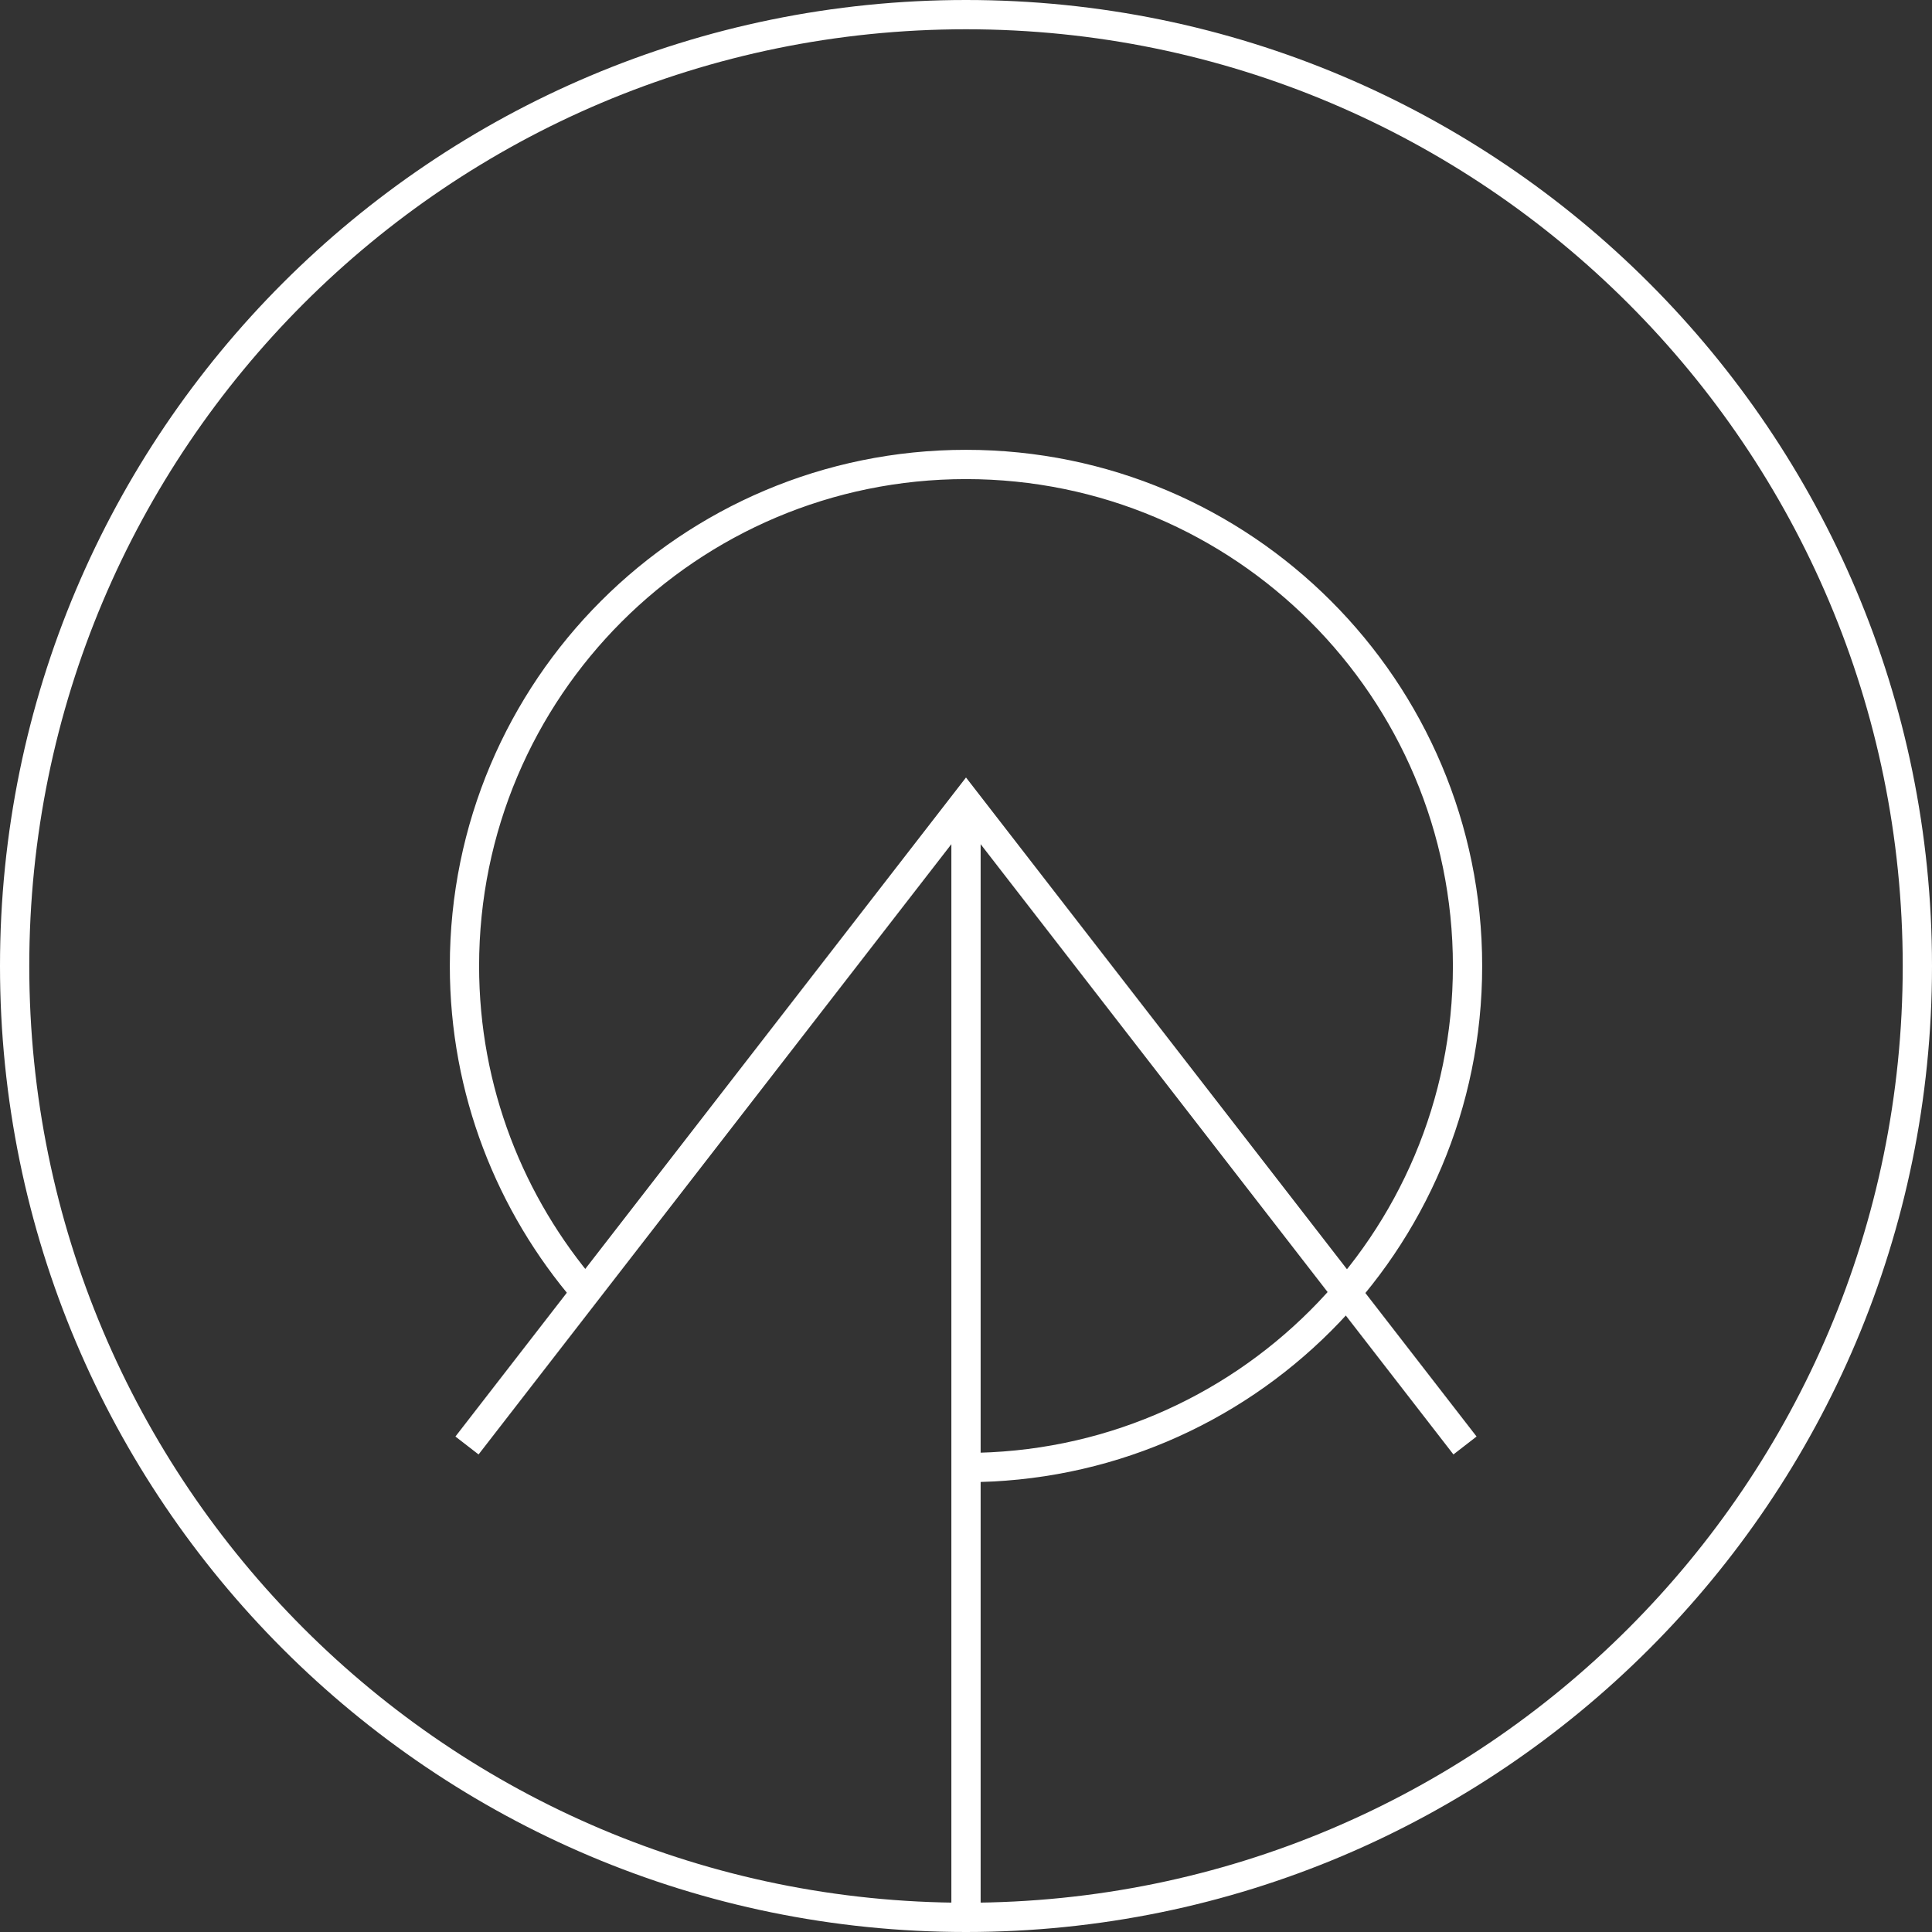
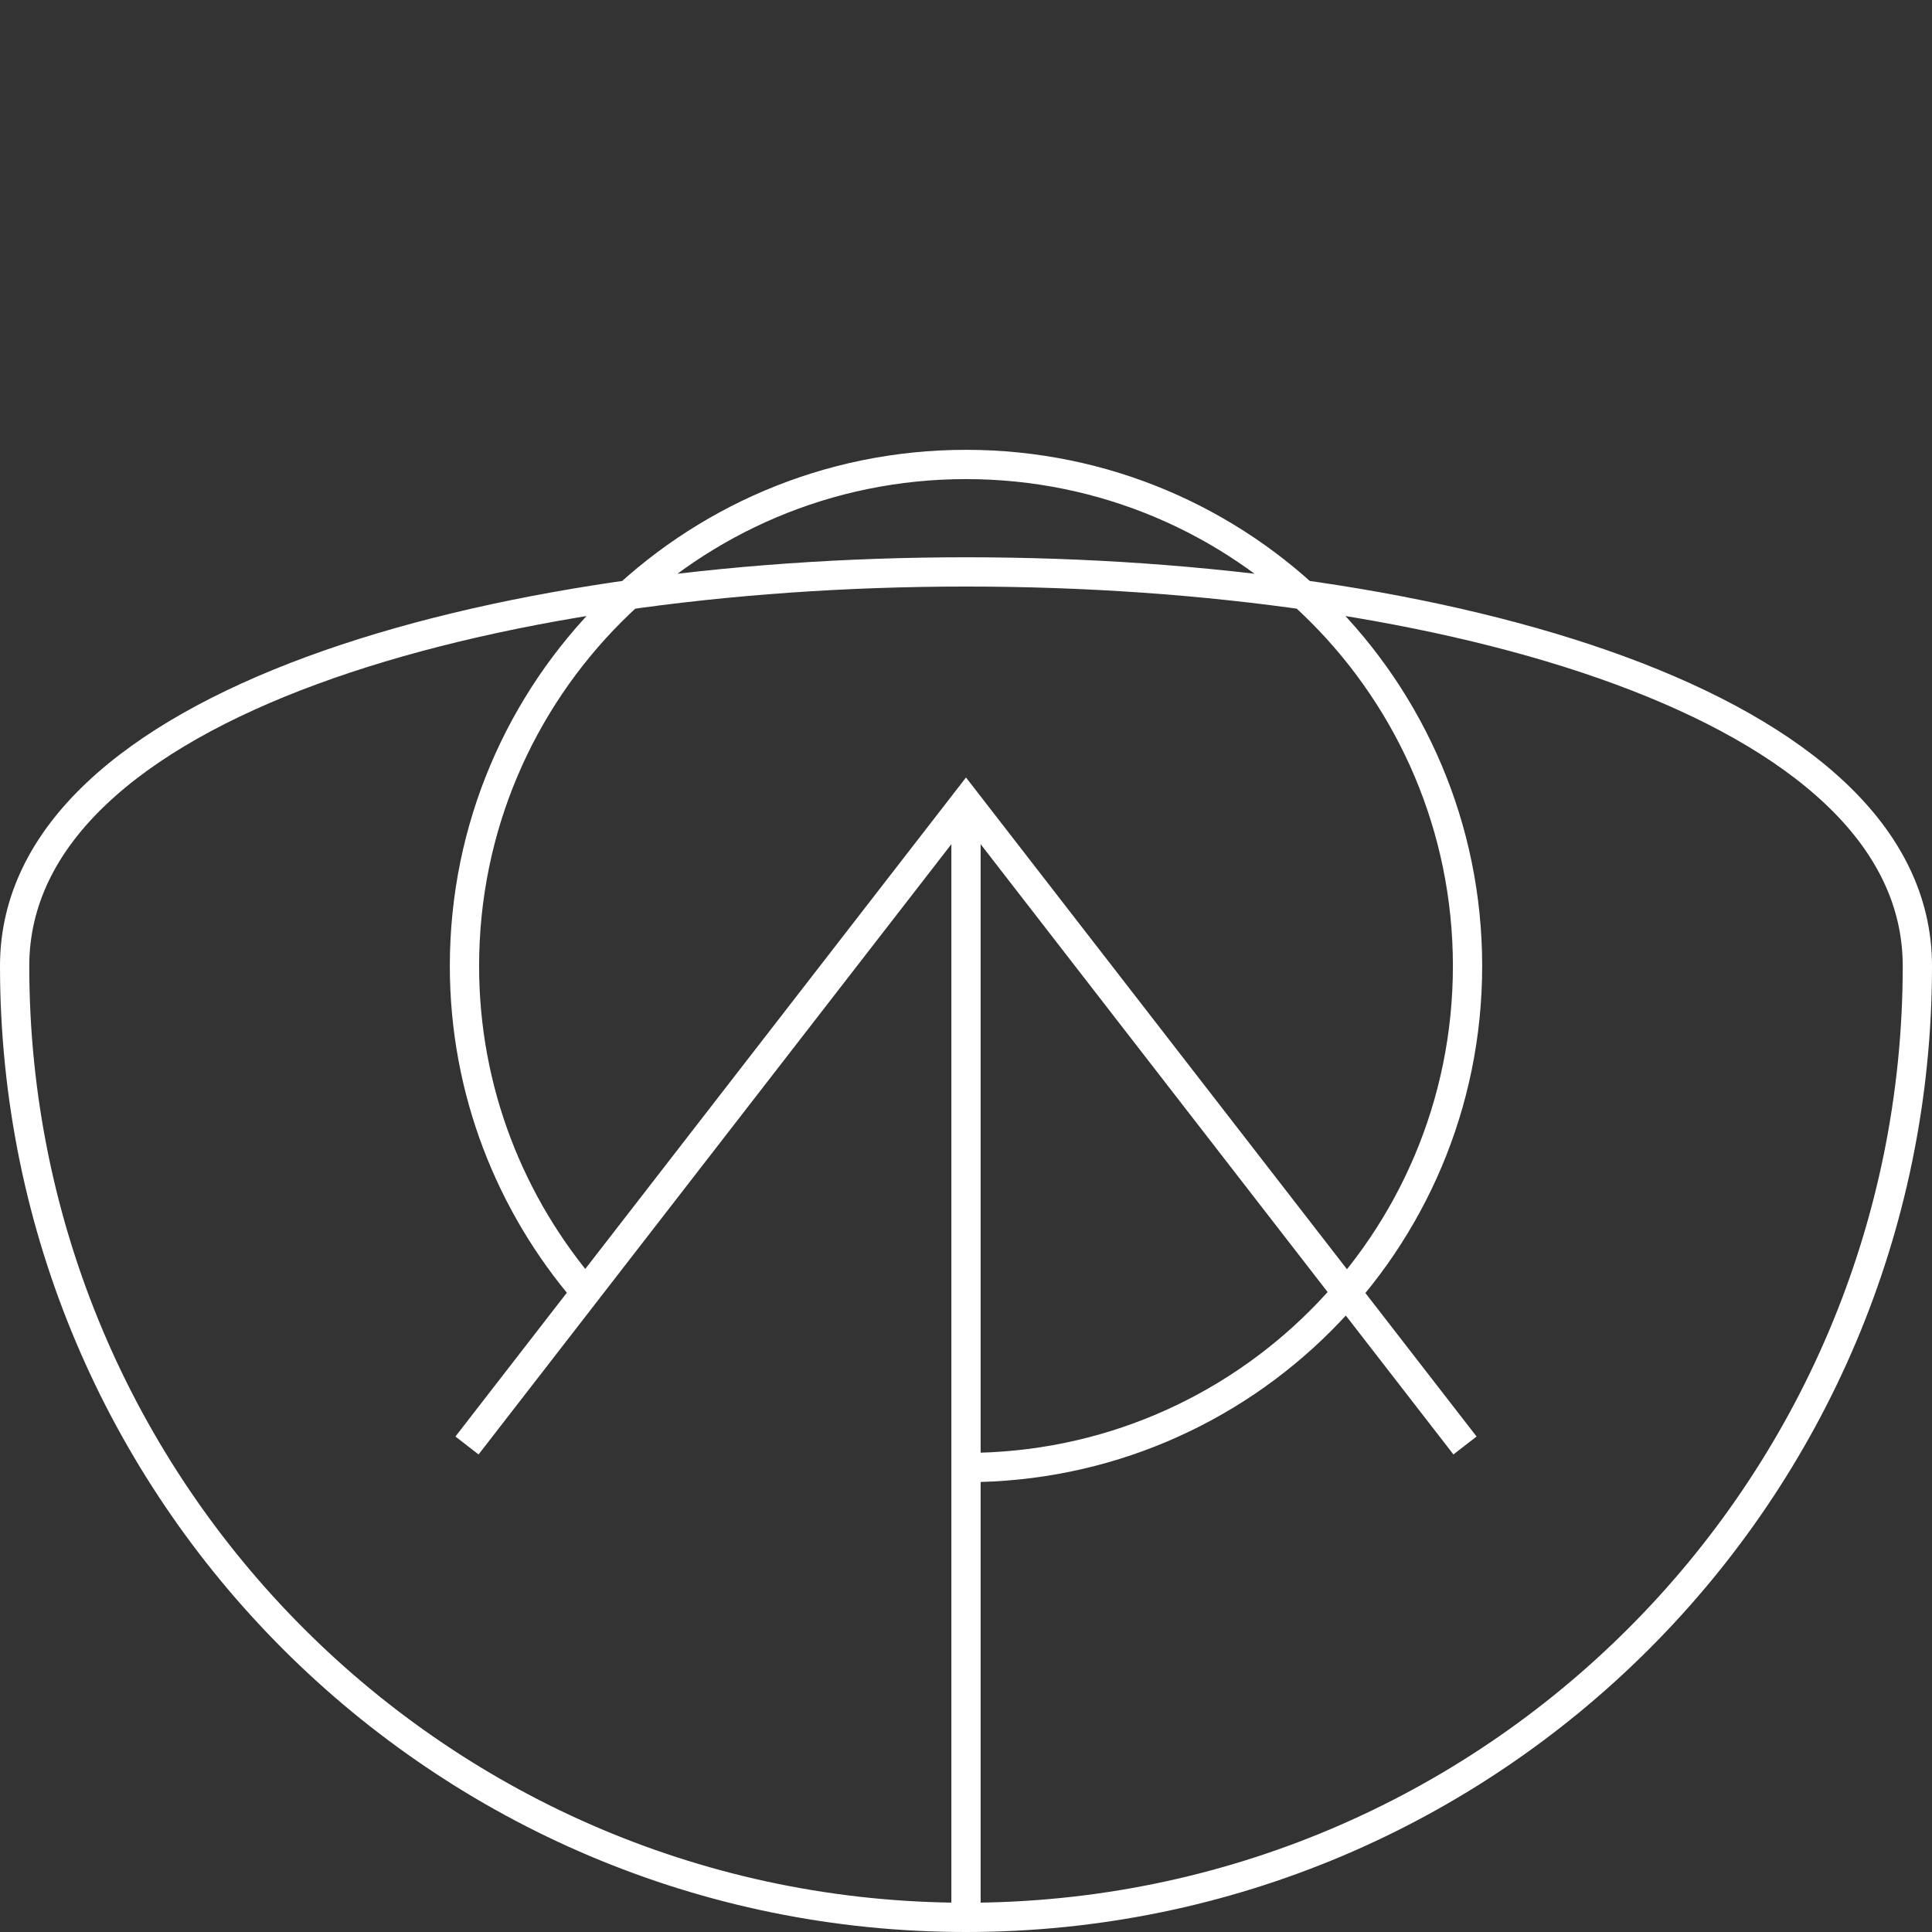
<svg xmlns="http://www.w3.org/2000/svg" version="1.1" id="Layer_1" x="0px" y="0px" viewBox="0 0 198 198" style="enable-background:new 0 0 198 198;" xml:space="preserve">
  <rect x="0" y="0" width="198" height="198" fill="#333333" stroke="none" />
  <style type="text/css">
	.st0{fill:none;stroke:#FFFFFF;stroke-width:3;stroke-miterlimit:22.926;}
</style>
-   <path class="st0" d="M150.14,148.14L99,82.13l-51.14,66.01 M99,82.13v114.29 M99,150.4c28.39,0,51.4-23.01,51.4-51.4  S127.39,47.6,99,47.6S47.6,70.61,47.6,99c0,12.78,4.7,24.45,12.42,33.45 M196.5,99c0,53.85-43.65,97.5-97.5,97.5S1.5,152.85,1.5,99  S45.15,1.5,99,1.5S196.5,45.15,196.5,99z" />
+   <path class="st0" d="M150.14,148.14L99,82.13l-51.14,66.01 M99,82.13v114.29 M99,150.4c28.39,0,51.4-23.01,51.4-51.4  S127.39,47.6,99,47.6S47.6,70.61,47.6,99c0,12.78,4.7,24.45,12.42,33.45 M196.5,99c0,53.85-43.65,97.5-97.5,97.5S1.5,152.85,1.5,99  S196.5,45.15,196.5,99z" />
</svg>